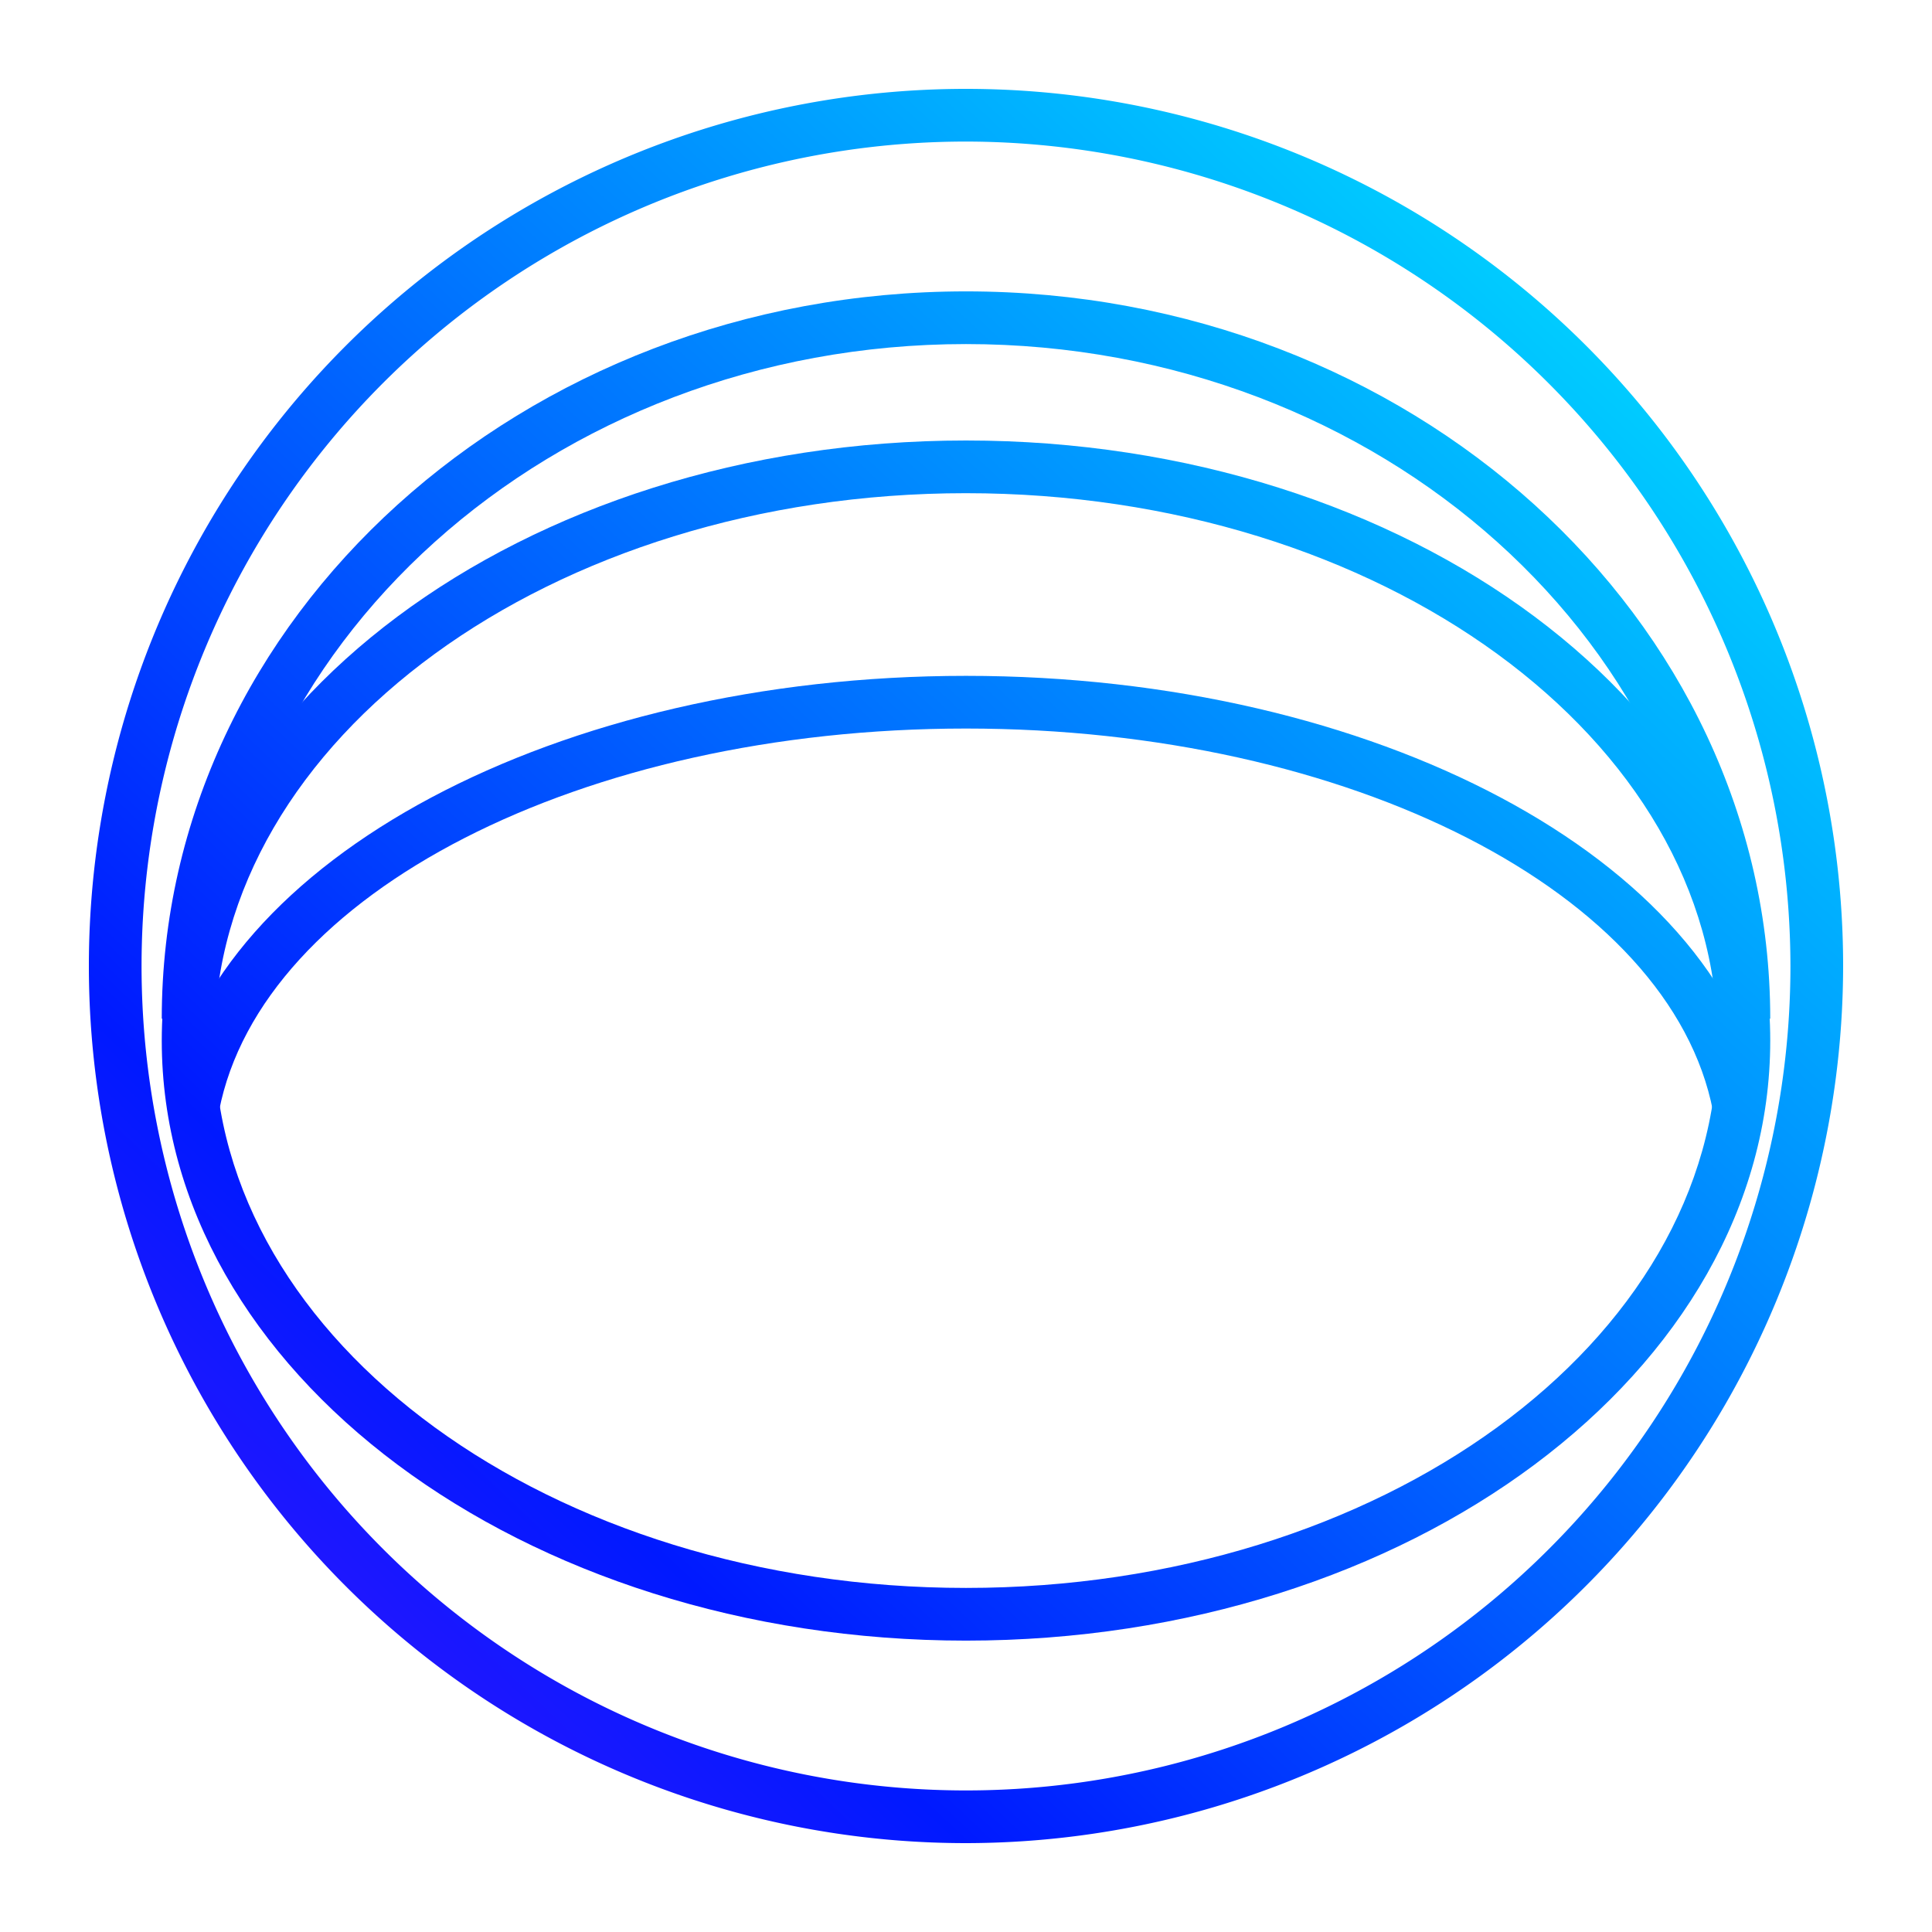
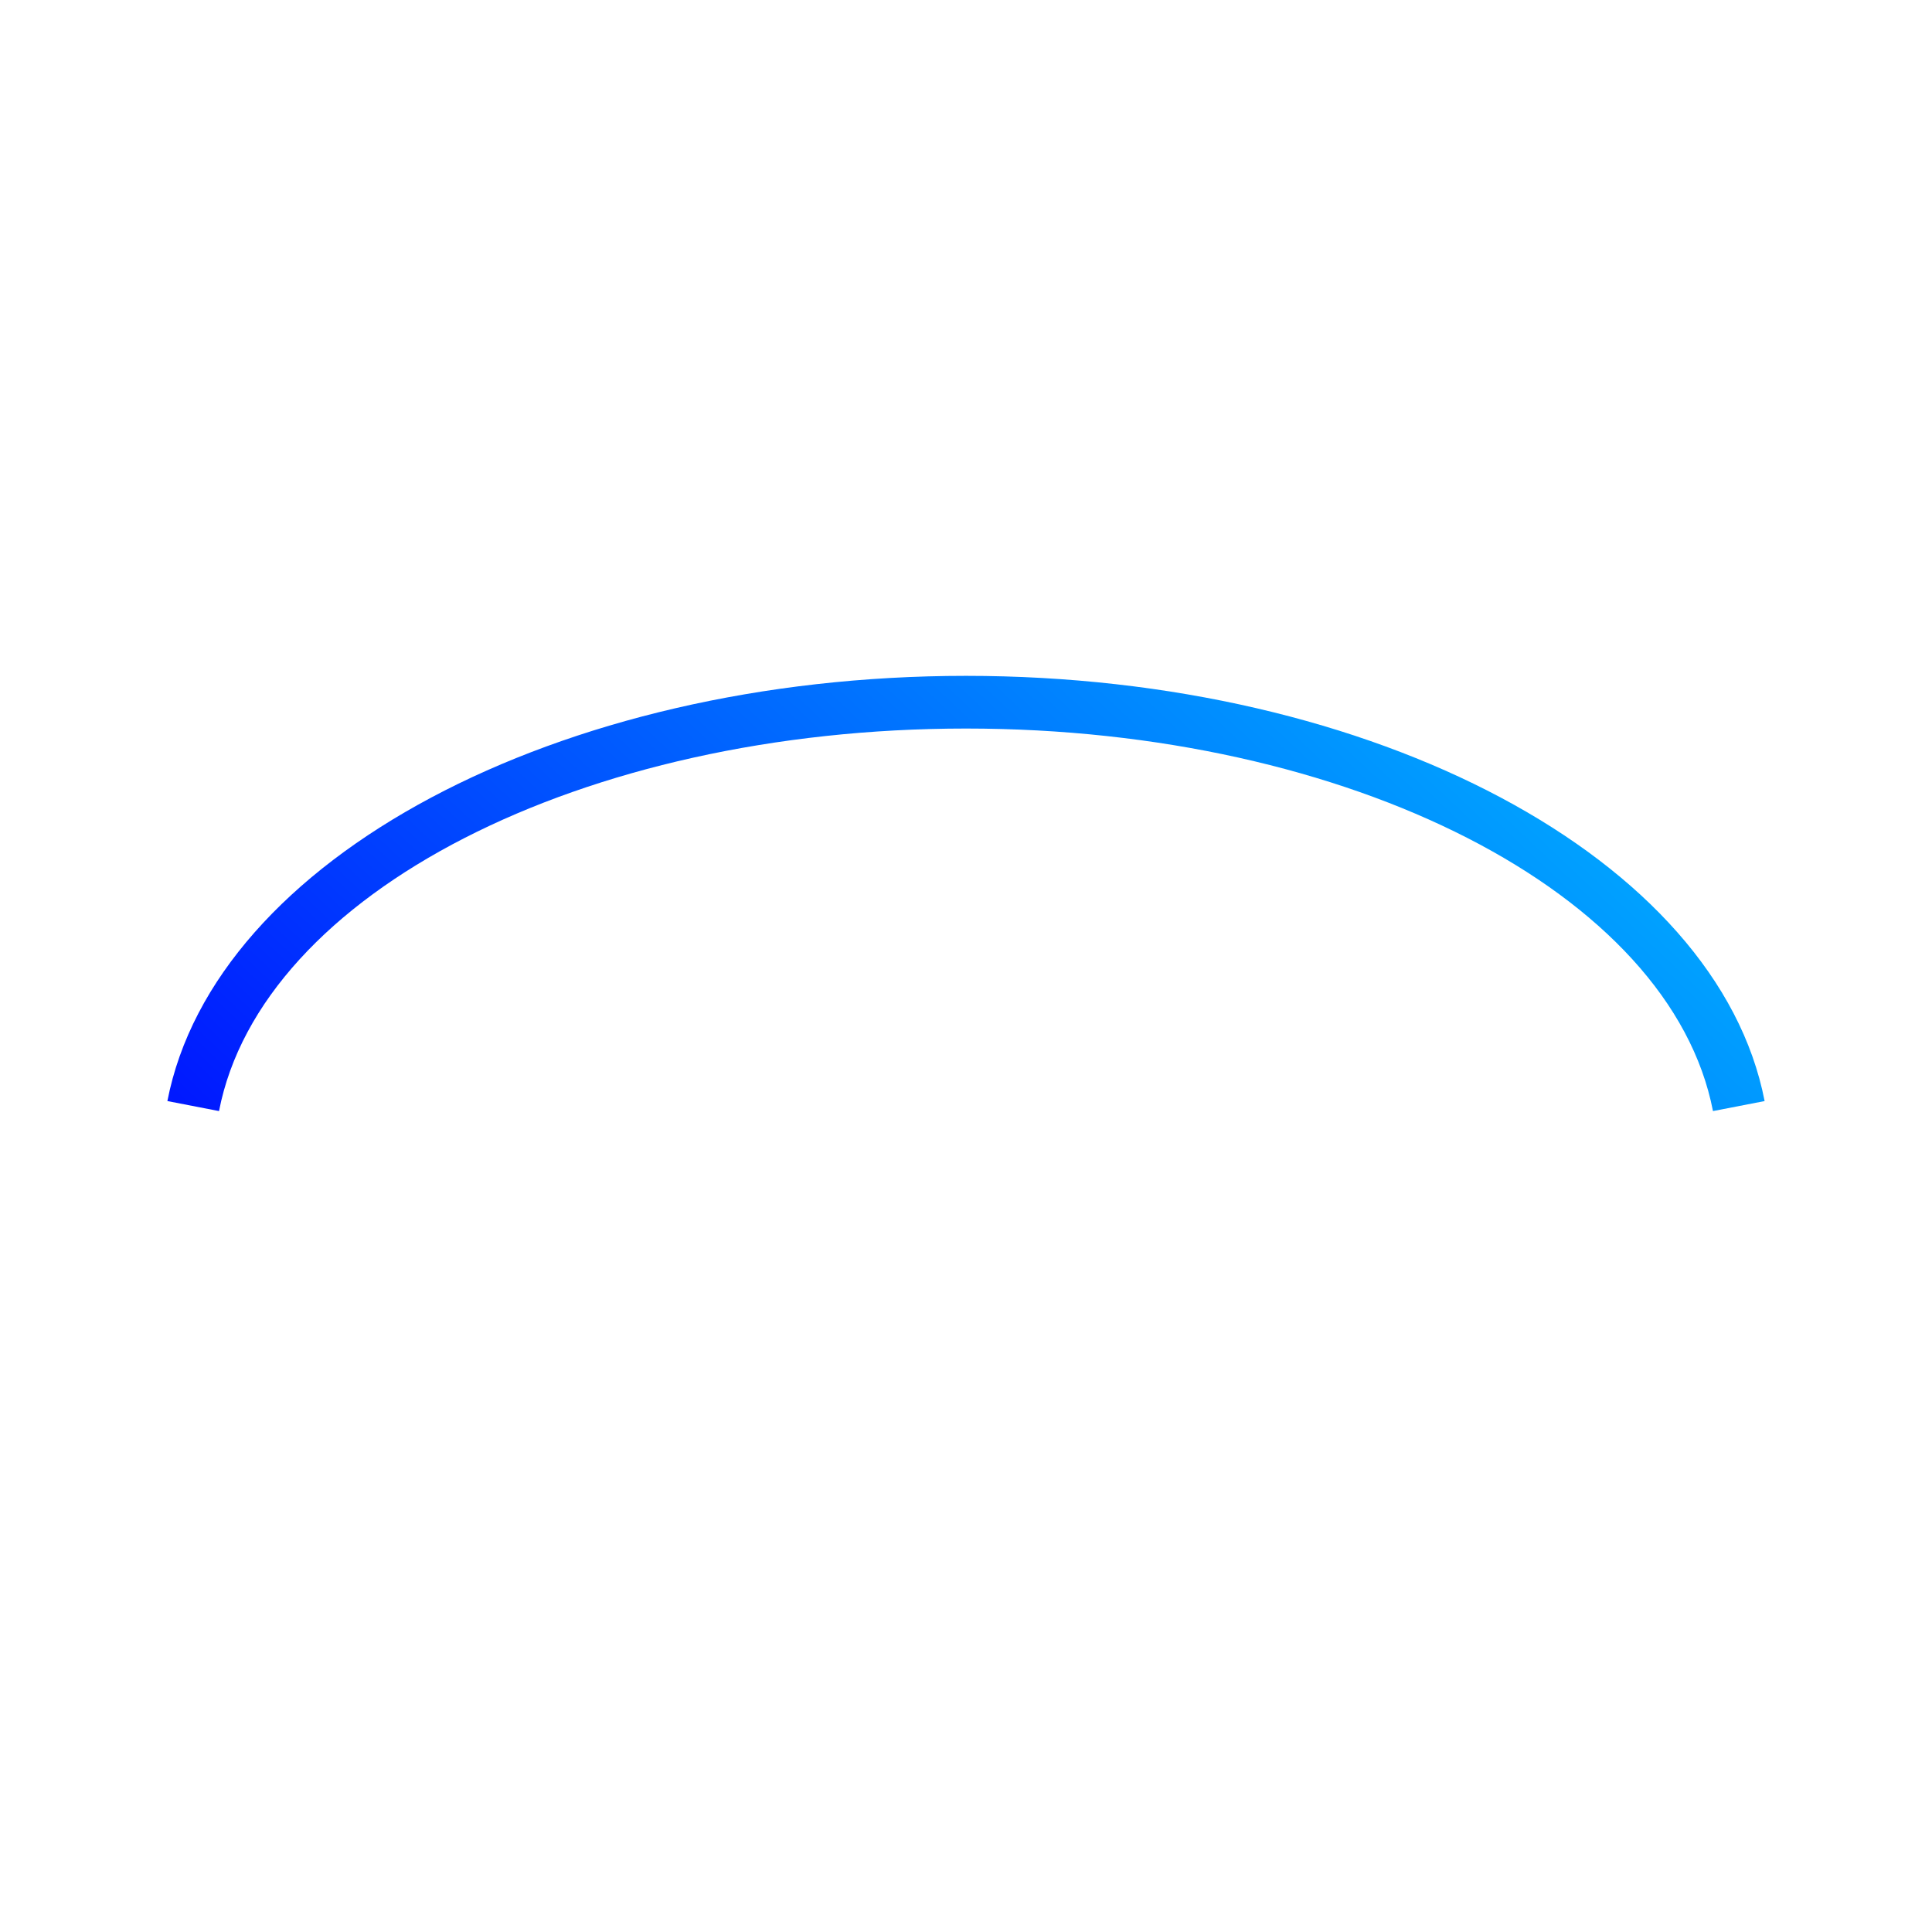
<svg xmlns="http://www.w3.org/2000/svg" xmlns:xlink="http://www.w3.org/1999/xlink" id="Capa_1" data-name="Capa 1" viewBox="0 0 110 110">
  <defs>
    <style>.cls-1{fill:url(#Degradado_sin_nombre_8);}.cls-2{fill:url(#Degradado_sin_nombre_8-2);}.cls-3{fill:url(#Degradado_sin_nombre_8-3);}.cls-4{fill:url(#Degradado_sin_nombre_8-4);}</style>
    <linearGradient id="Degradado_sin_nombre_8" x1="-4.72" y1="118.02" x2="111.05" y2="-4.14" gradientUnits="userSpaceOnUse">
      <stop offset="0" stop-color="#6e12ff" />
      <stop offset="0.3" stop-color="#0019ff" />
      <stop offset="0.82" stop-color="#00ceff" />
    </linearGradient>
    <linearGradient id="Degradado_sin_nombre_8-2" x1="-7.04" y1="115.83" x2="108.73" y2="-6.33" xlink:href="#Degradado_sin_nombre_8" />
    <linearGradient id="Degradado_sin_nombre_8-3" x1="-2.6" y1="120.03" x2="113.17" y2="-2.13" xlink:href="#Degradado_sin_nombre_8" />
    <linearGradient id="Degradado_sin_nombre_8-4" x1="-1.98" y1="120.62" x2="113.79" y2="-1.54" xlink:href="#Degradado_sin_nombre_8" />
  </defs>
-   <path class="cls-1" d="M55,104.94A49.94,49.94,0,1,1,104.94,55,50,50,0,0,1,55,104.94ZM55,8.06A46.94,46.94,0,1,0,101.94,55,47,47,0,0,0,55,8.06Z" />
-   <path class="cls-2" d="M100.79,58h-3C97.79,36.83,78.6,19.59,55,19.59S12.21,36.83,12.21,58h-3C9.21,35.17,29.75,16.59,55,16.59S100.79,35.17,100.79,58Z" />
-   <path class="cls-3" d="M55,93.41c-25.25,0-45.79-15.32-45.79-34.16S29.75,25.08,55,25.08s45.79,15.33,45.79,34.17S80.25,93.41,55,93.41Zm0-65.33c-23.6,0-42.79,14-42.79,31.17S31.4,90.41,55,90.41s42.79-14,42.79-31.16S78.6,28.08,55,28.08Z" />
  <path class="cls-4" d="M97.53,63.26C95.12,50.84,76.84,41.48,55,41.48S14.88,50.84,12.47,63.26l-2.94-.57C12.21,48.89,31.75,38.48,55,38.48s42.79,10.41,45.47,24.21Z" />
</svg>